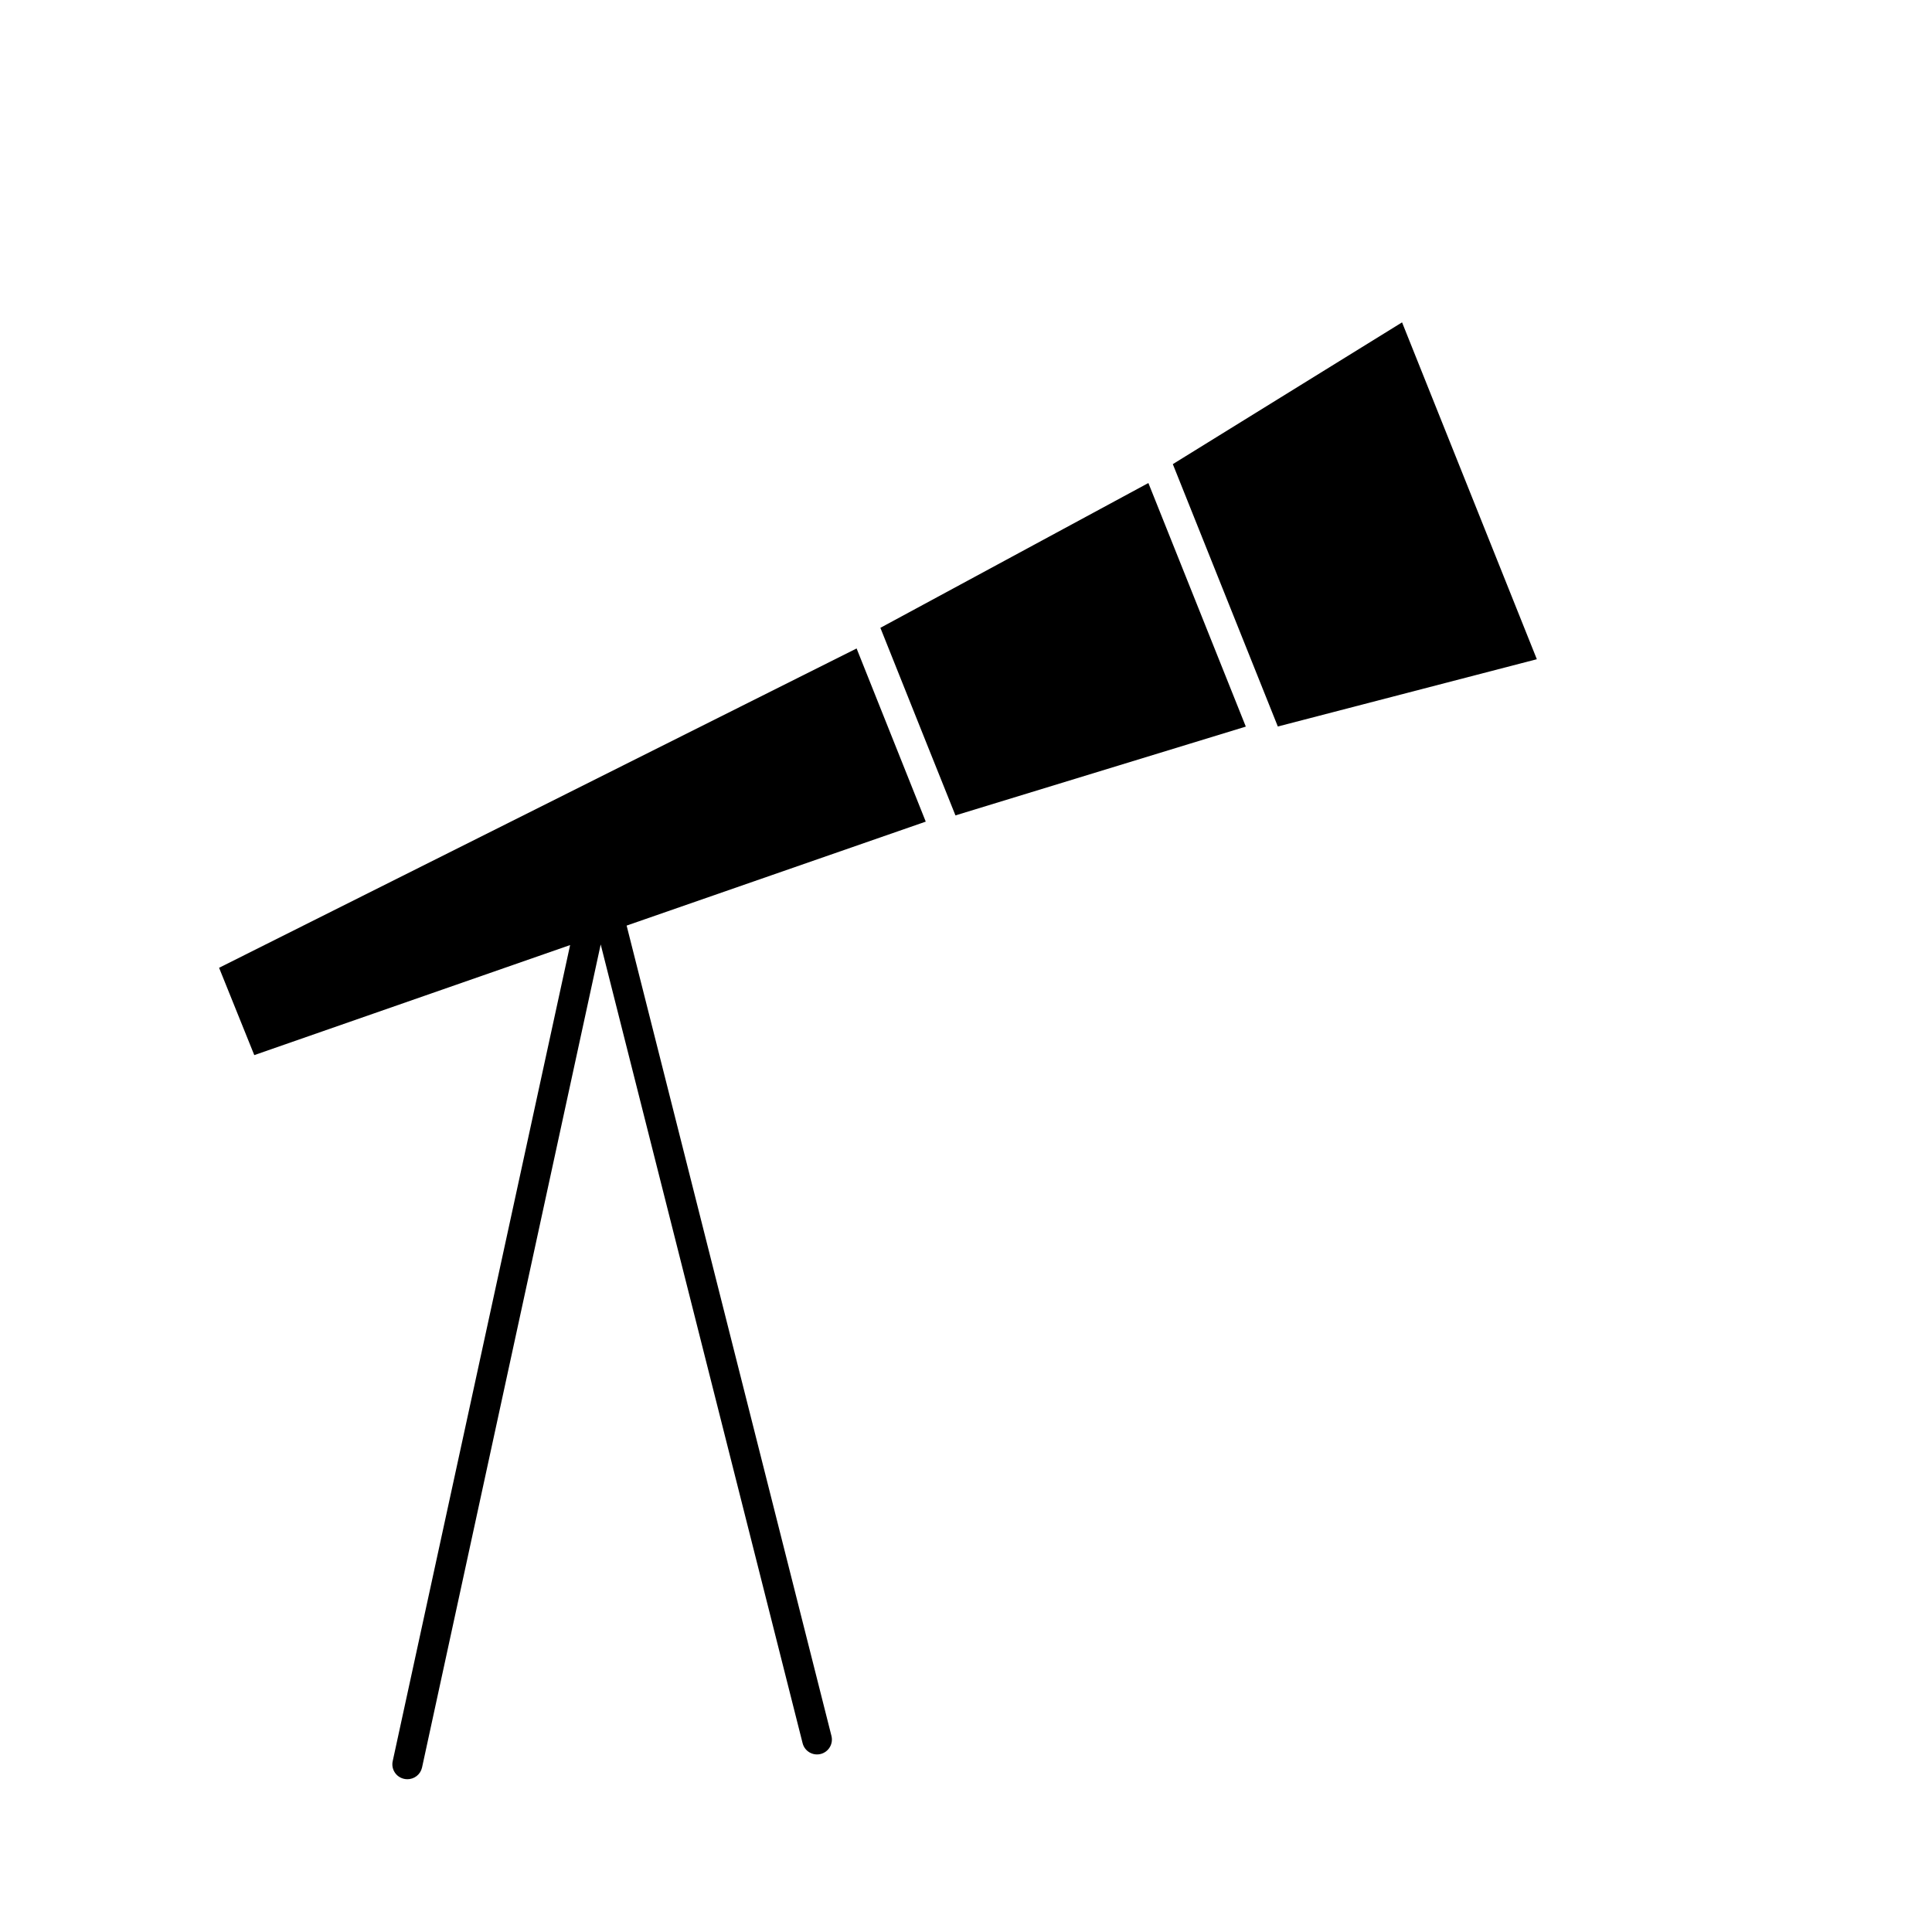
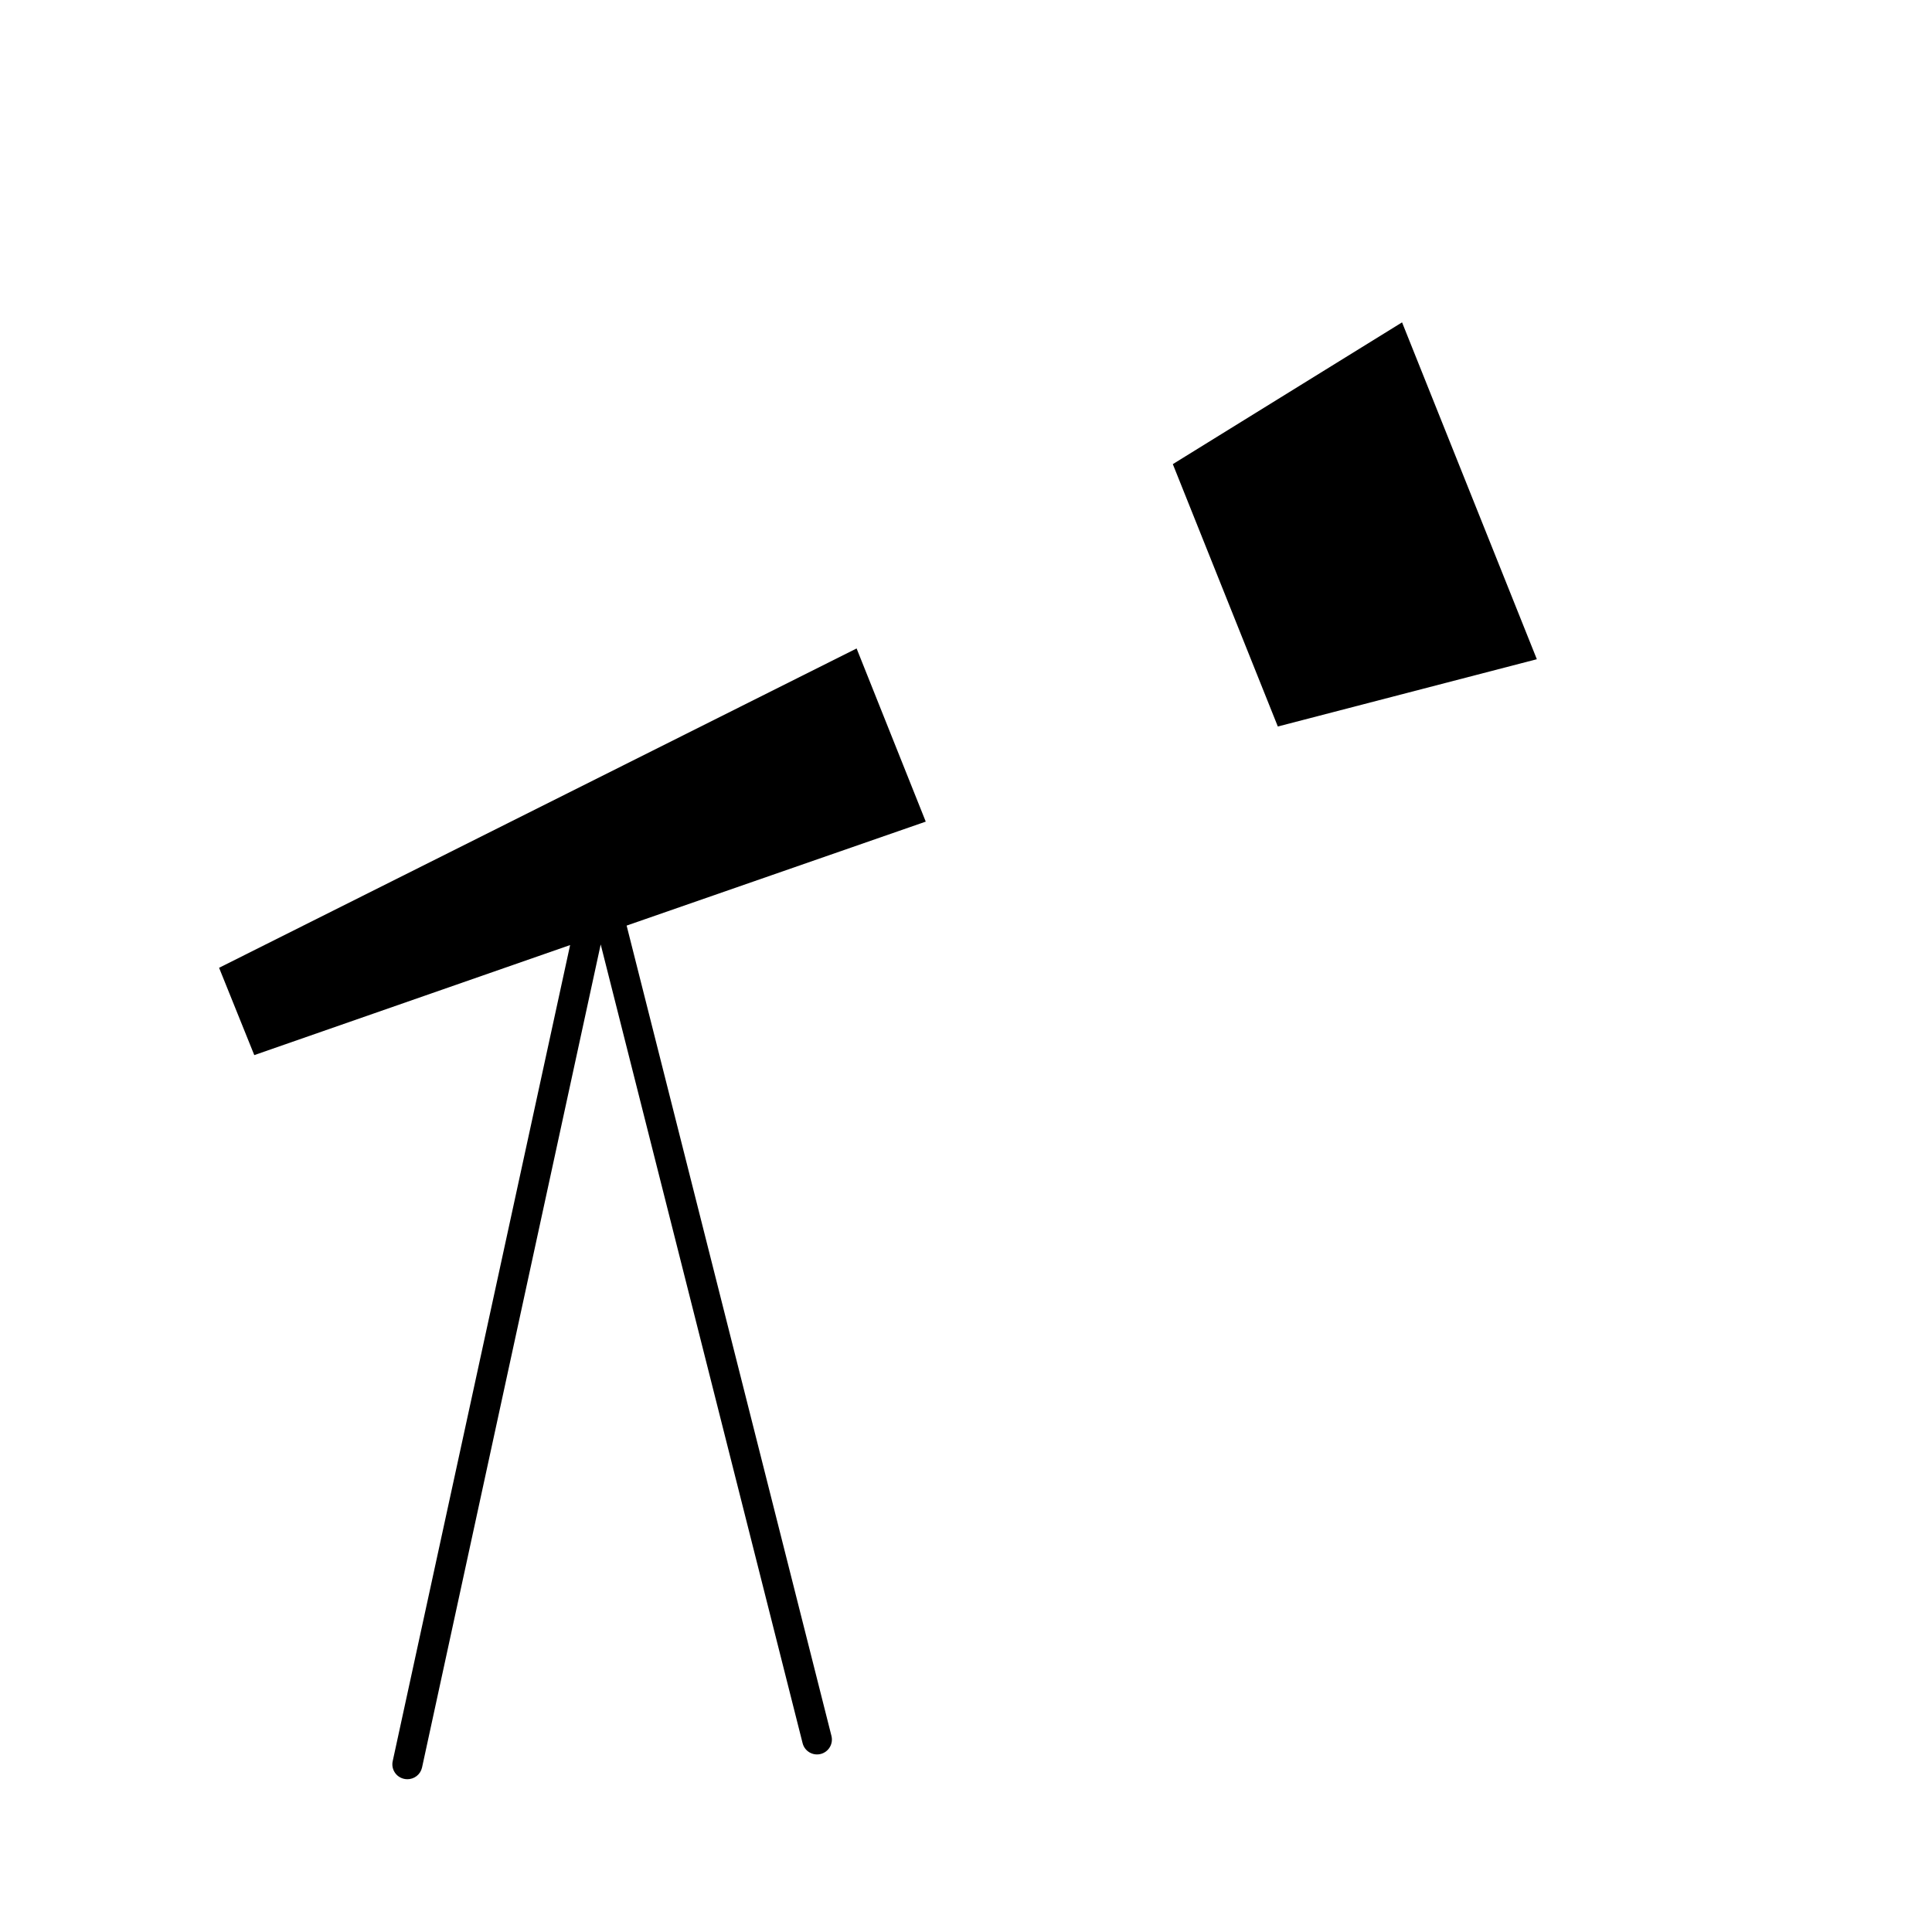
<svg xmlns="http://www.w3.org/2000/svg" fill="#000000" width="800px" height="800px" version="1.1" viewBox="144 144 512 512">
  <g>
    <path d="m371.01 315.85-168.95 84.625 9.328 23.141 83.699-29.164-47.016 216.27c-0.465 2.117 0.871 4.211 2.988 4.684 0.277 0.07 0.562 0.102 0.848 0.098 1.883 0.043 3.531-1.254 3.938-3.09l47.348-218.13 53.512 211.7c0.543 2.109 2.691 3.379 4.801 2.836 1.012-0.262 1.879-0.914 2.41-1.816 0.531-0.898 0.684-1.973 0.426-2.984l-54.277-214.73 79.27-27.551z" />
    <path d="m515.56 229.43-60.75 37.57 27.828 69.531 68.641-17.832z" />
-     <path d="m377.31 310.38 12.258 30.66 7.637 19.051 76.949-23.535-25.82-64.551z" />
  </g>
</svg>